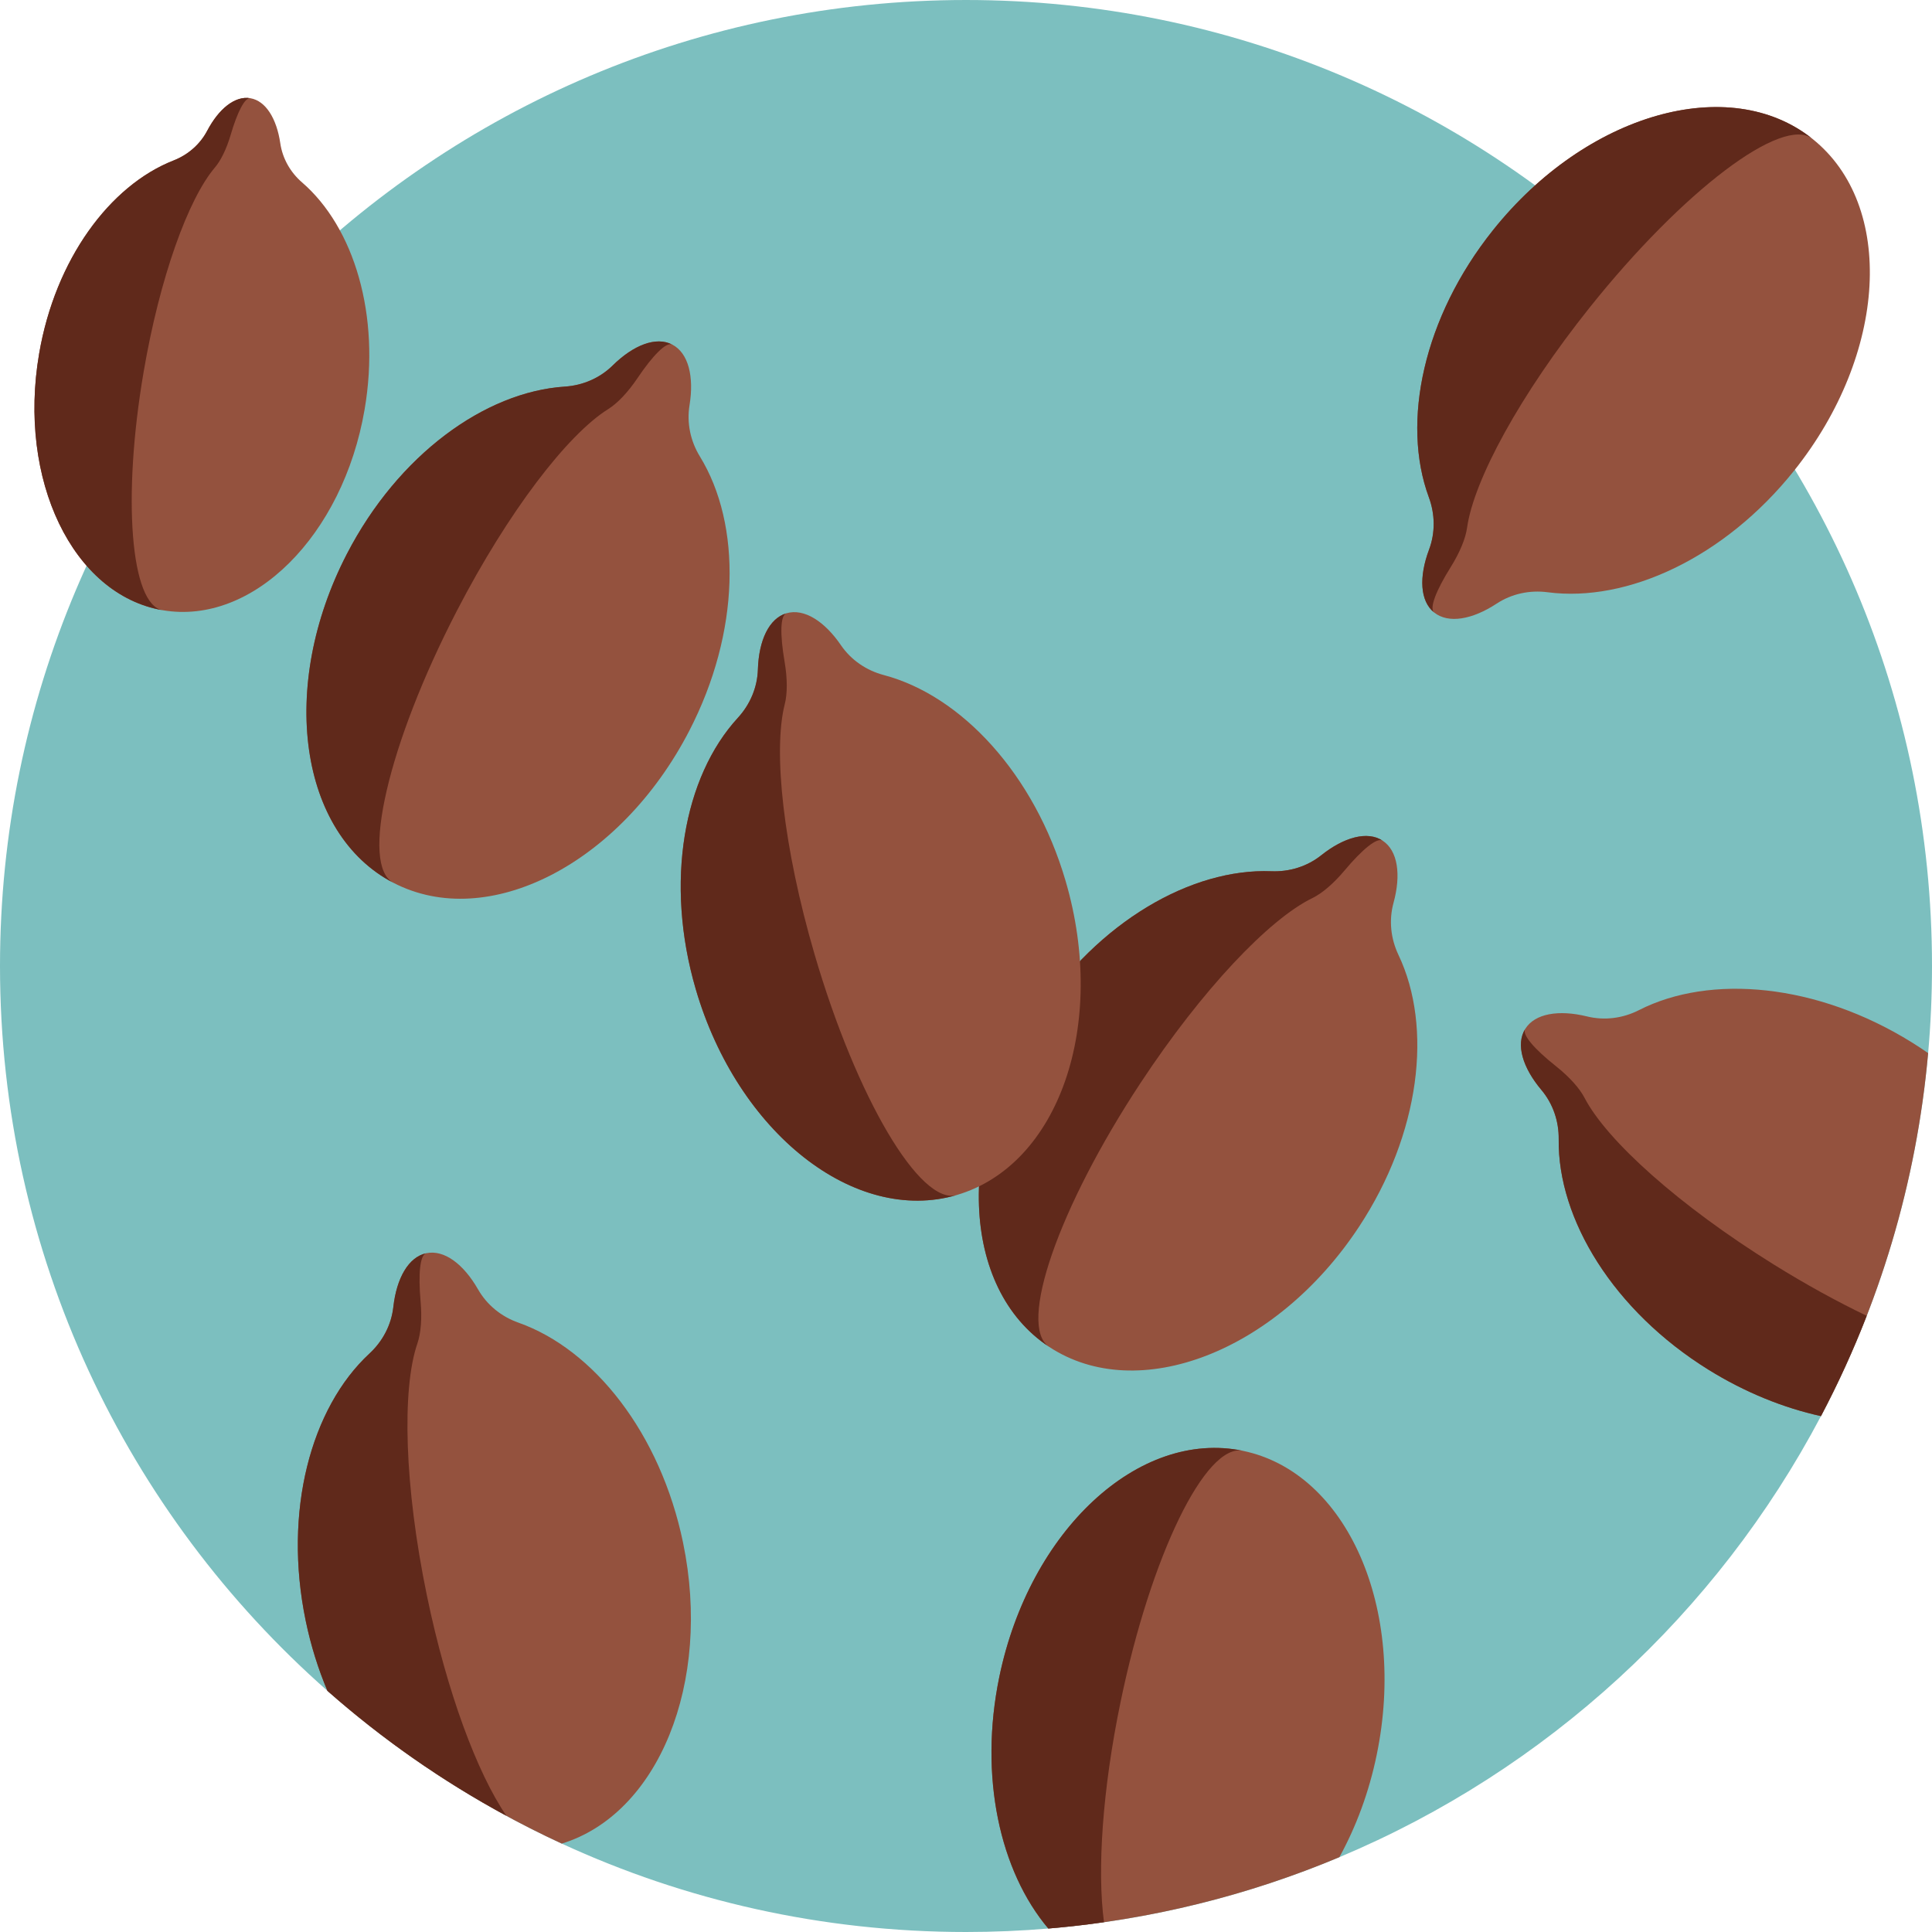
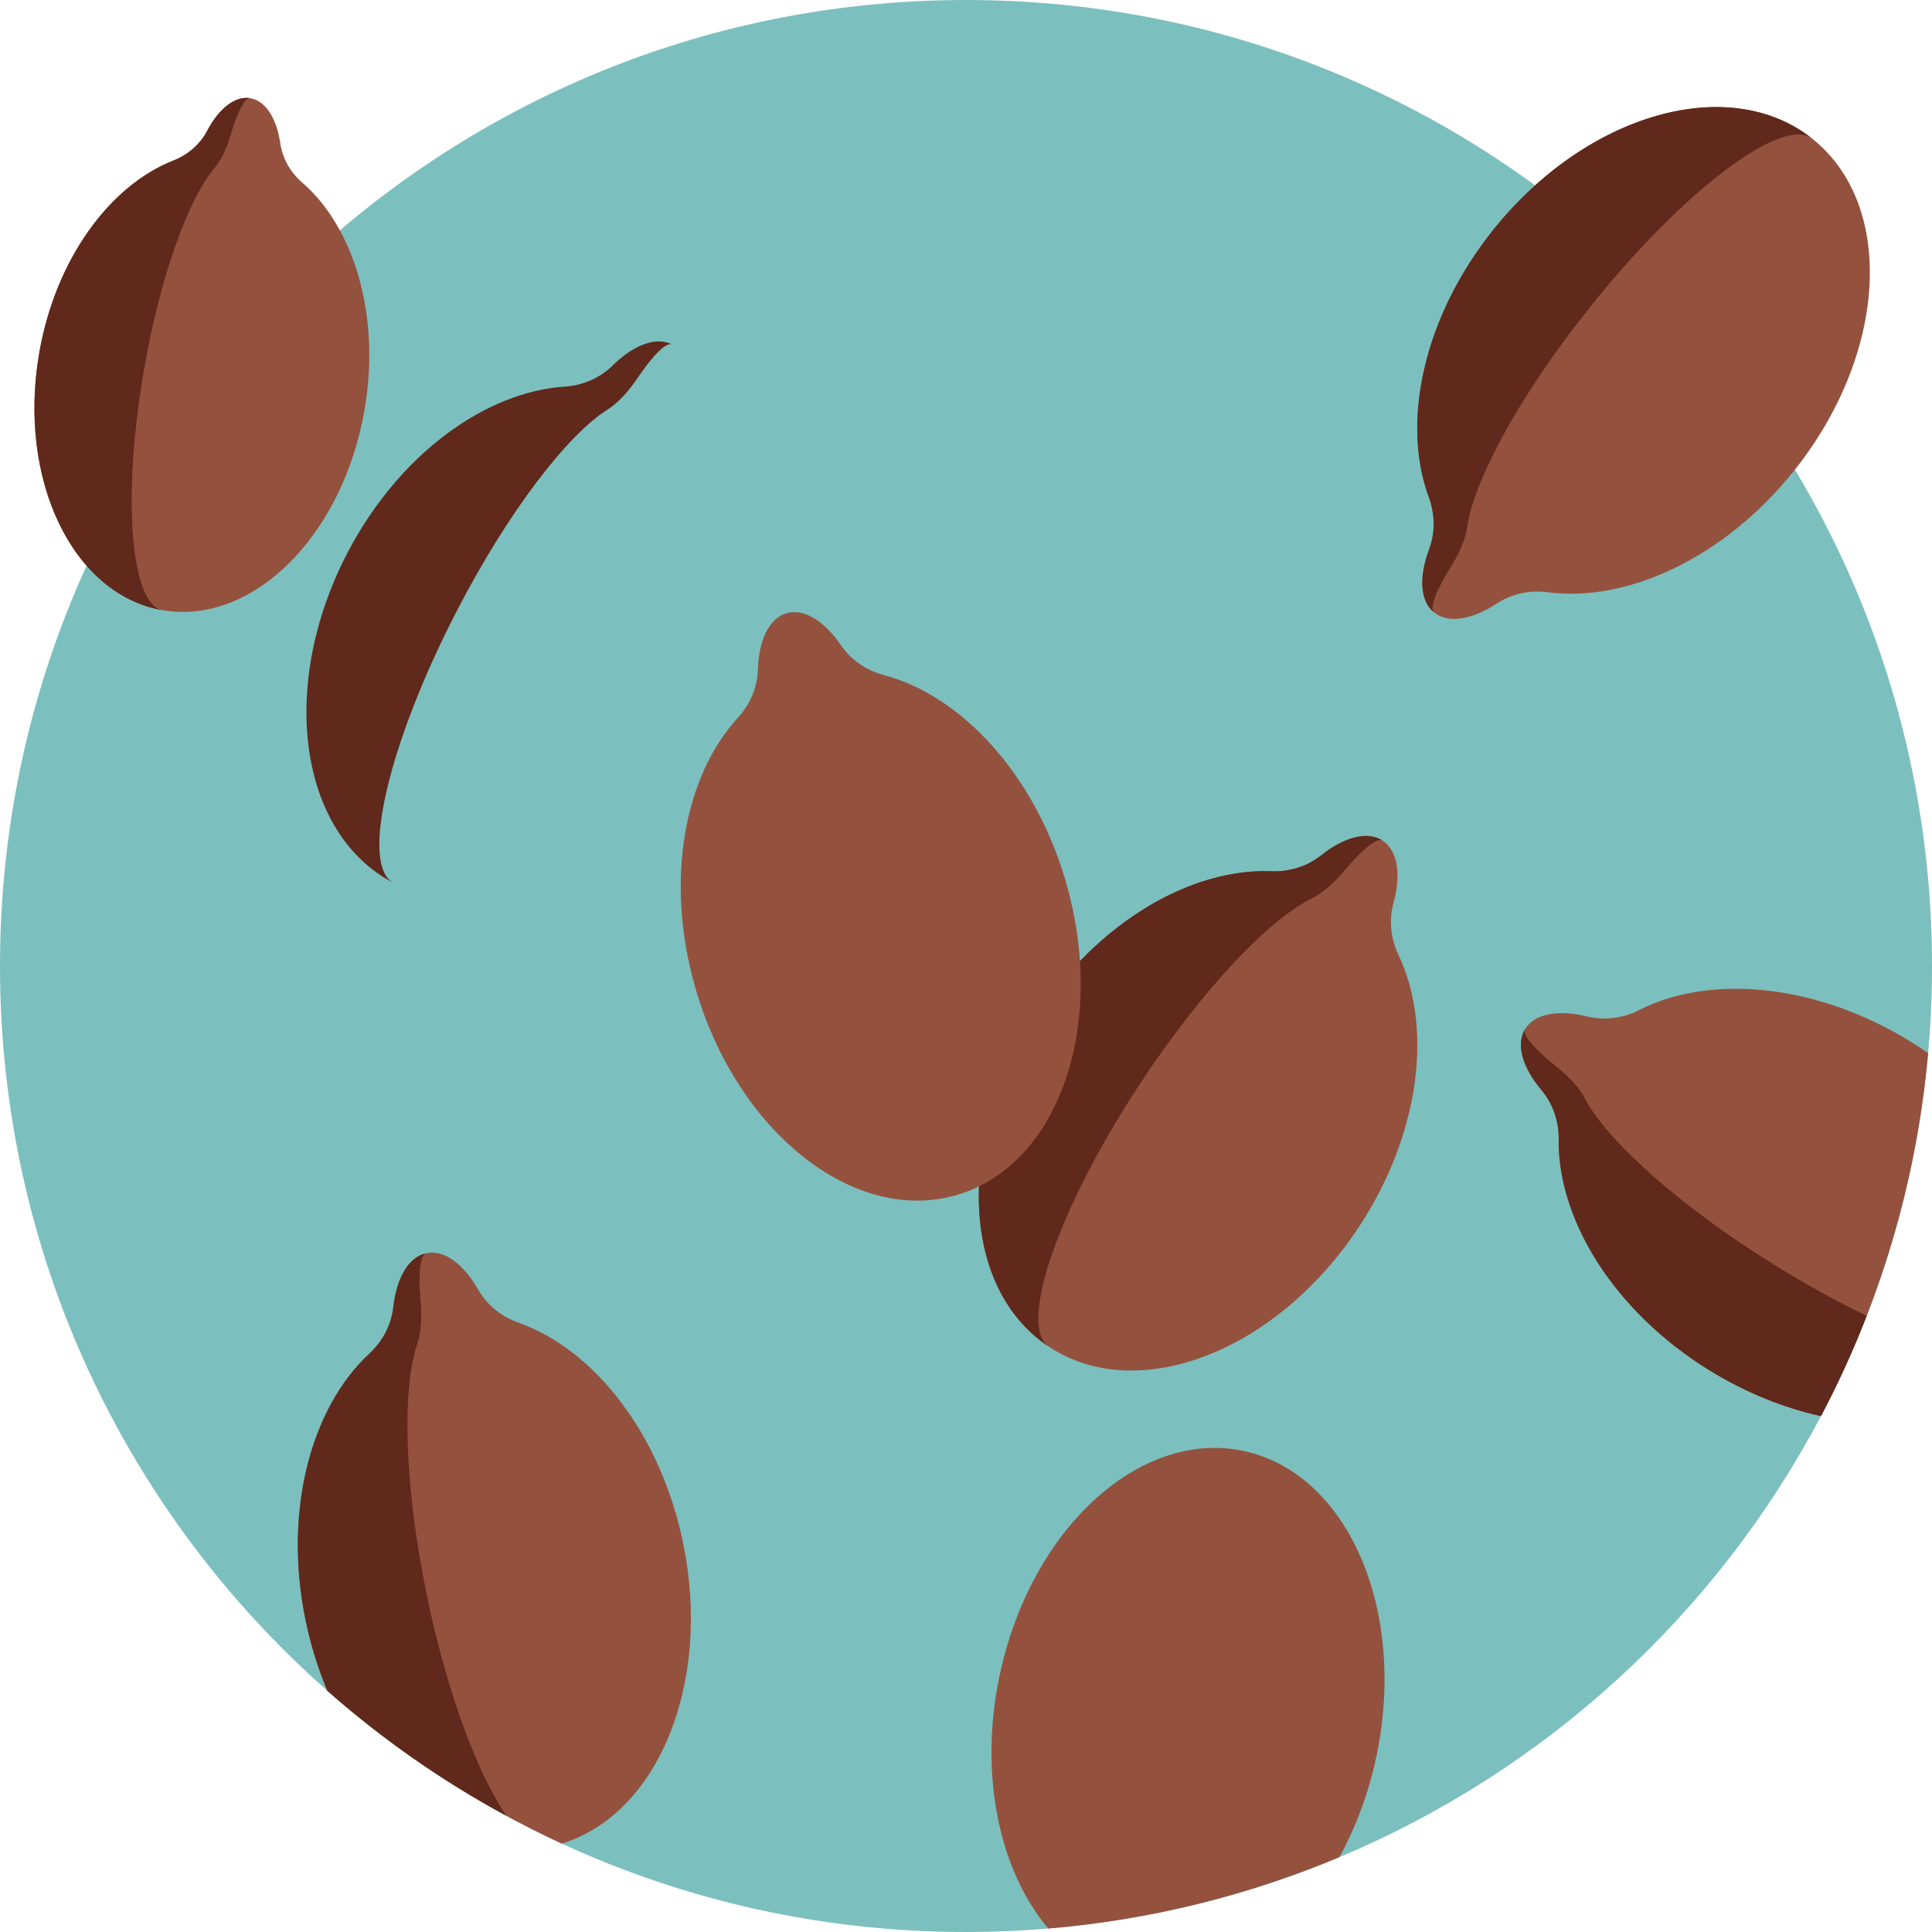
<svg xmlns="http://www.w3.org/2000/svg" height="512pt" viewBox="0 0 512 512" width="512pt">
  <path d="m512 256c0 7.785-.344 15.484-1.023 23.082-2.176 24.348-7.766 47.719-16.281 69.621-3.543 9.121-7.594 17.992-12.121 26.582-27.582 52.285-72.746 93.875-127.621 116.883-19.668 8.254-40.586 14.117-62.383 17.242-4.879.699-9.789 1.254-14.754 1.672h-.008c-7.191.605-14.465.918-21.809.918-38.254 0-74.543-8.391-107.133-23.426-4.973-2.301-9.863-4.746-14.66-7.367-17.074-9.238-32.977-20.367-47.43-33.113 0-.012 0-.012-.008-.012-53.207-46.902-86.77-115.574-86.77-192.082 0-141.387 114.613-256 256-256s256 114.613 256 256zm0 0" fill="#7cbfbf" />
  <path d="m370.609 253.062c-2.059-4.324-2.574-9.195-1.309-13.812 2.027-7.402 1.164-13.793-2.879-16.457-4.039-2.664-10.25-.934-16.254 3.848-3.746 2.984-8.426 4.43-13.211 4.246-21.223-.836-45.82 13.352-62.09 38.039-21.801 33.082-20.387 72.48 3.164 88 23.547 15.52 60.309 1.277 82.113-31.805 16.266-24.688 19.602-52.887 10.465-72.059zm0 0" fill="#94523e" />
  <path d="m278.023 356.93c-23.547-15.516-24.961-54.918-3.156-88.004 16.266-24.684 40.867-38.875 62.078-38.035 4.781.184 9.477-1.266 13.211-4.25 6.004-4.777 12.219-6.516 16.266-3.848-1.449-.957-5.395 2.277-10.109 7.902-2.945 3.504-5.965 6.062-8.547 7.32-11.469 5.582-29.234 24.281-45.5 48.961-21.805 33.09-32.656 64.41-24.242 69.953zm0 0" fill="#60291b" />
  <path d="m234.227 178.902c-4.629-1.223-8.68-3.98-11.383-7.934-4.336-6.336-9.766-9.809-14.41-8.449-4.645 1.359-7.348 7.215-7.582 14.883-.148 4.789-2.07 9.293-5.309 12.82-14.363 15.645-19.457 43.582-11.152 71.957 11.125 38.027 42.09 62.434 69.156 54.512 27.066-7.918 39.984-45.168 28.859-83.195-8.301-28.375-27.648-49.16-48.18-54.594zm0 0" fill="#94523e" />
-   <path d="m253.547 316.699c-27.062 7.918-58.027-16.492-69.156-54.523-8.301-28.367-3.211-56.312 11.152-71.945 3.234-3.523 5.164-8.043 5.305-12.82.238-7.668 2.938-13.535 7.586-14.895-1.668.488-1.754 5.586-.512 12.824.766 4.512.762 8.469.051 11.254-3.16 12.355-.391 38 7.91 66.367 11.129 38.031 27.992 66.566 37.664 63.738zm0 0" fill="#60291b" />
-   <path d="m185.484 120.977c-2.5-4.082-3.527-8.875-2.75-13.602 1.238-7.574-.289-13.836-4.59-16.062-4.297-2.223-10.293.145-15.762 5.531-3.41 3.359-7.914 5.289-12.691 5.605-21.195 1.395-44.168 18.086-57.758 44.34-18.211 35.188-12.672 74.223 12.375 87.184 25.043 12.965 60.109-5.051 78.324-40.238 13.59-26.258 13.949-54.648 2.852-72.758zm0 0" fill="#94523e" />
+   <path d="m253.547 316.699zm0 0" fill="#60291b" />
  <path d="m104.305 233.984c-25.047-12.965-30.582-52-12.371-87.191 13.59-26.254 36.566-42.945 57.75-44.336 4.773-.316 9.289-2.254 12.691-5.613 5.469-5.379 11.469-7.758 15.77-5.531-1.539-.797-5.125 2.832-9.223 8.922-2.562 3.793-5.297 6.648-7.734 8.176-10.816 6.754-26.523 27.211-40.113 53.465-18.215 35.188-25.719 67.477-16.77 72.109zm0 0" fill="#60291b" />
  <path d="m80.055 48.348c-3.102-2.684-5.184-6.332-5.777-10.391-.957-6.508-3.832-11.227-7.922-11.926-4.086-.699-8.367 2.793-11.434 8.609-1.914 3.629-5.09 6.375-8.91 7.875-16.941 6.645-31.367 26.242-35.645 51.215-5.734 33.465 8.93 63.902 32.75 67.984 23.82 4.078 47.777-19.742 53.508-53.211 4.277-24.969-2.801-48.25-16.57-60.156zm0 0" fill="#94523e" />
  <path d="m43.113 161.719c-23.816-4.078-38.48-34.52-32.746-67.988 4.273-24.969 18.703-44.57 35.641-51.207 3.816-1.5 7-4.254 8.906-7.879 3.07-5.816 7.352-9.316 11.441-8.617-1.465-.25-3.449 3.645-5.215 9.684-1.105 3.762-2.598 6.805-4.191 8.684-7.078 8.328-14.594 29.113-18.871 54.082-5.73 33.469-3.477 61.785 5.035 63.242zm0 0" fill="#60291b" />
  <path d="m148.867 488.574c-22.684-10.473-43.582-24.16-62.098-40.492-2.445-5.777-4.398-12.004-5.758-18.578-5.988-28.953 1.336-56.383 16.918-70.82 3.508-3.25 5.785-7.586 6.32-12.352.855-7.617 4.023-13.238 8.754-14.223 4.746-.98 9.875 2.926 13.68 9.582 2.383 4.16 6.195 7.242 10.711 8.828 20.031 7.074 37.637 29.352 43.625 58.309 7.699 37.207-6.605 71.93-32.152 79.746zm0 0" fill="#94523e" />
  <path d="m134.207 481.207c-17.074-9.238-32.977-20.367-47.43-33.113 0-.012 0-.012-.008-.012-2.445-5.789-4.398-12.004-5.758-18.578-5.988-28.941 1.336-56.383 16.906-70.812 3.512-3.25 5.797-7.594 6.32-12.348.859-7.629 4.023-13.25 8.766-14.234-1.703.355-2.191 5.426-1.543 12.738.406 4.566.082 8.504-.859 11.223-4.137 12.059-3.449 37.848 2.539 66.789 5.277 25.508 13.344 47.105 21.066 58.348zm0 0" fill="#60291b" />
  <path d="m510.977 279.082c-3.082 34.492-13.008 67.02-28.402 96.203-9.934-2.184-20.113-6.281-29.832-12.309-25.105-15.609-39.945-39.82-39.672-61.055.062-4.793-1.516-9.434-4.598-13.09-4.945-5.875-6.836-12.039-4.273-16.156 2.547-4.105 8.91-5.141 16.371-3.312 4.652 1.141 9.508.504 13.773-1.672 18.922-9.645 47.199-7.062 72.305 8.547 1.484.922 2.926 1.871 4.328 2.844zm0 0" fill="#94523e" />
  <path d="m494.695 348.703c-3.543 9.121-7.594 17.992-12.121 26.582-9.934-2.184-20.113-6.281-29.832-12.309-25.105-15.609-39.945-39.82-39.672-61.055.062-4.773-1.516-9.434-4.598-13.09-4.934-5.875-6.836-12.039-4.273-16.156-.922 1.473 2.414 5.34 8.168 9.895 3.574 2.855 6.219 5.812 7.547 8.359 5.883 11.309 25.047 28.57 50.152 44.18 8.477 5.266 16.812 9.844 24.629 13.594zm0 0" fill="#60291b" />
  <path d="m364.836 465.074c-2.047 9.938-5.477 19.078-9.883 27.094-24.066 10.105-50.012 16.625-77.145 18.914-12.824-15.172-18.434-40.305-12.98-66.688 8.027-38.809 36.918-65.629 64.535-59.914 27.617 5.707 43.5 41.797 35.473 80.594zm0 0" fill="#94523e" />
-   <path d="m329.363 384.469c-9.863-2.035-24.379 27.766-32.402 66.57-4.84 23.367-6.219 44.68-4.391 58.371-4.879.699-9.789 1.254-14.754 1.672-12.832-15.164-18.441-40.305-12.988-66.688 8.027-38.809 36.93-65.629 64.535-59.926zm0 0" fill="#60291b" />
  <path d="m410.156 156.953c-4.75-.625-9.543.391-13.543 3.02-6.414 4.215-12.758 5.371-16.539 2.348-3.781-3.02-4.059-9.461-1.363-16.648 1.68-4.48 1.609-9.383-.047-13.875-7.348-19.926-1.453-47.703 16.996-70.801 24.73-30.957 62.641-41.785 84.676-24.184 22.031 17.602 19.848 56.965-4.883 87.922-18.453 23.102-44.242 34.984-65.297 32.219zm0 0" fill="#94523e" />
  <path d="m480.336 36.805c-22.035-17.598-59.945-6.77-84.676 24.191-18.449 23.094-24.348 50.879-16.996 70.793 1.656 4.488 1.727 9.402.043 13.875-2.691 7.188-2.422 13.637 1.363 16.66-1.355-1.086.5-5.836 4.395-12.059 2.422-3.887 3.922-7.547 4.32-10.391 1.766-12.633 14.062-35.309 32.512-58.402 24.73-30.961 51.164-50.957 59.039-44.668zm0 0" fill="#60291b" />
</svg>